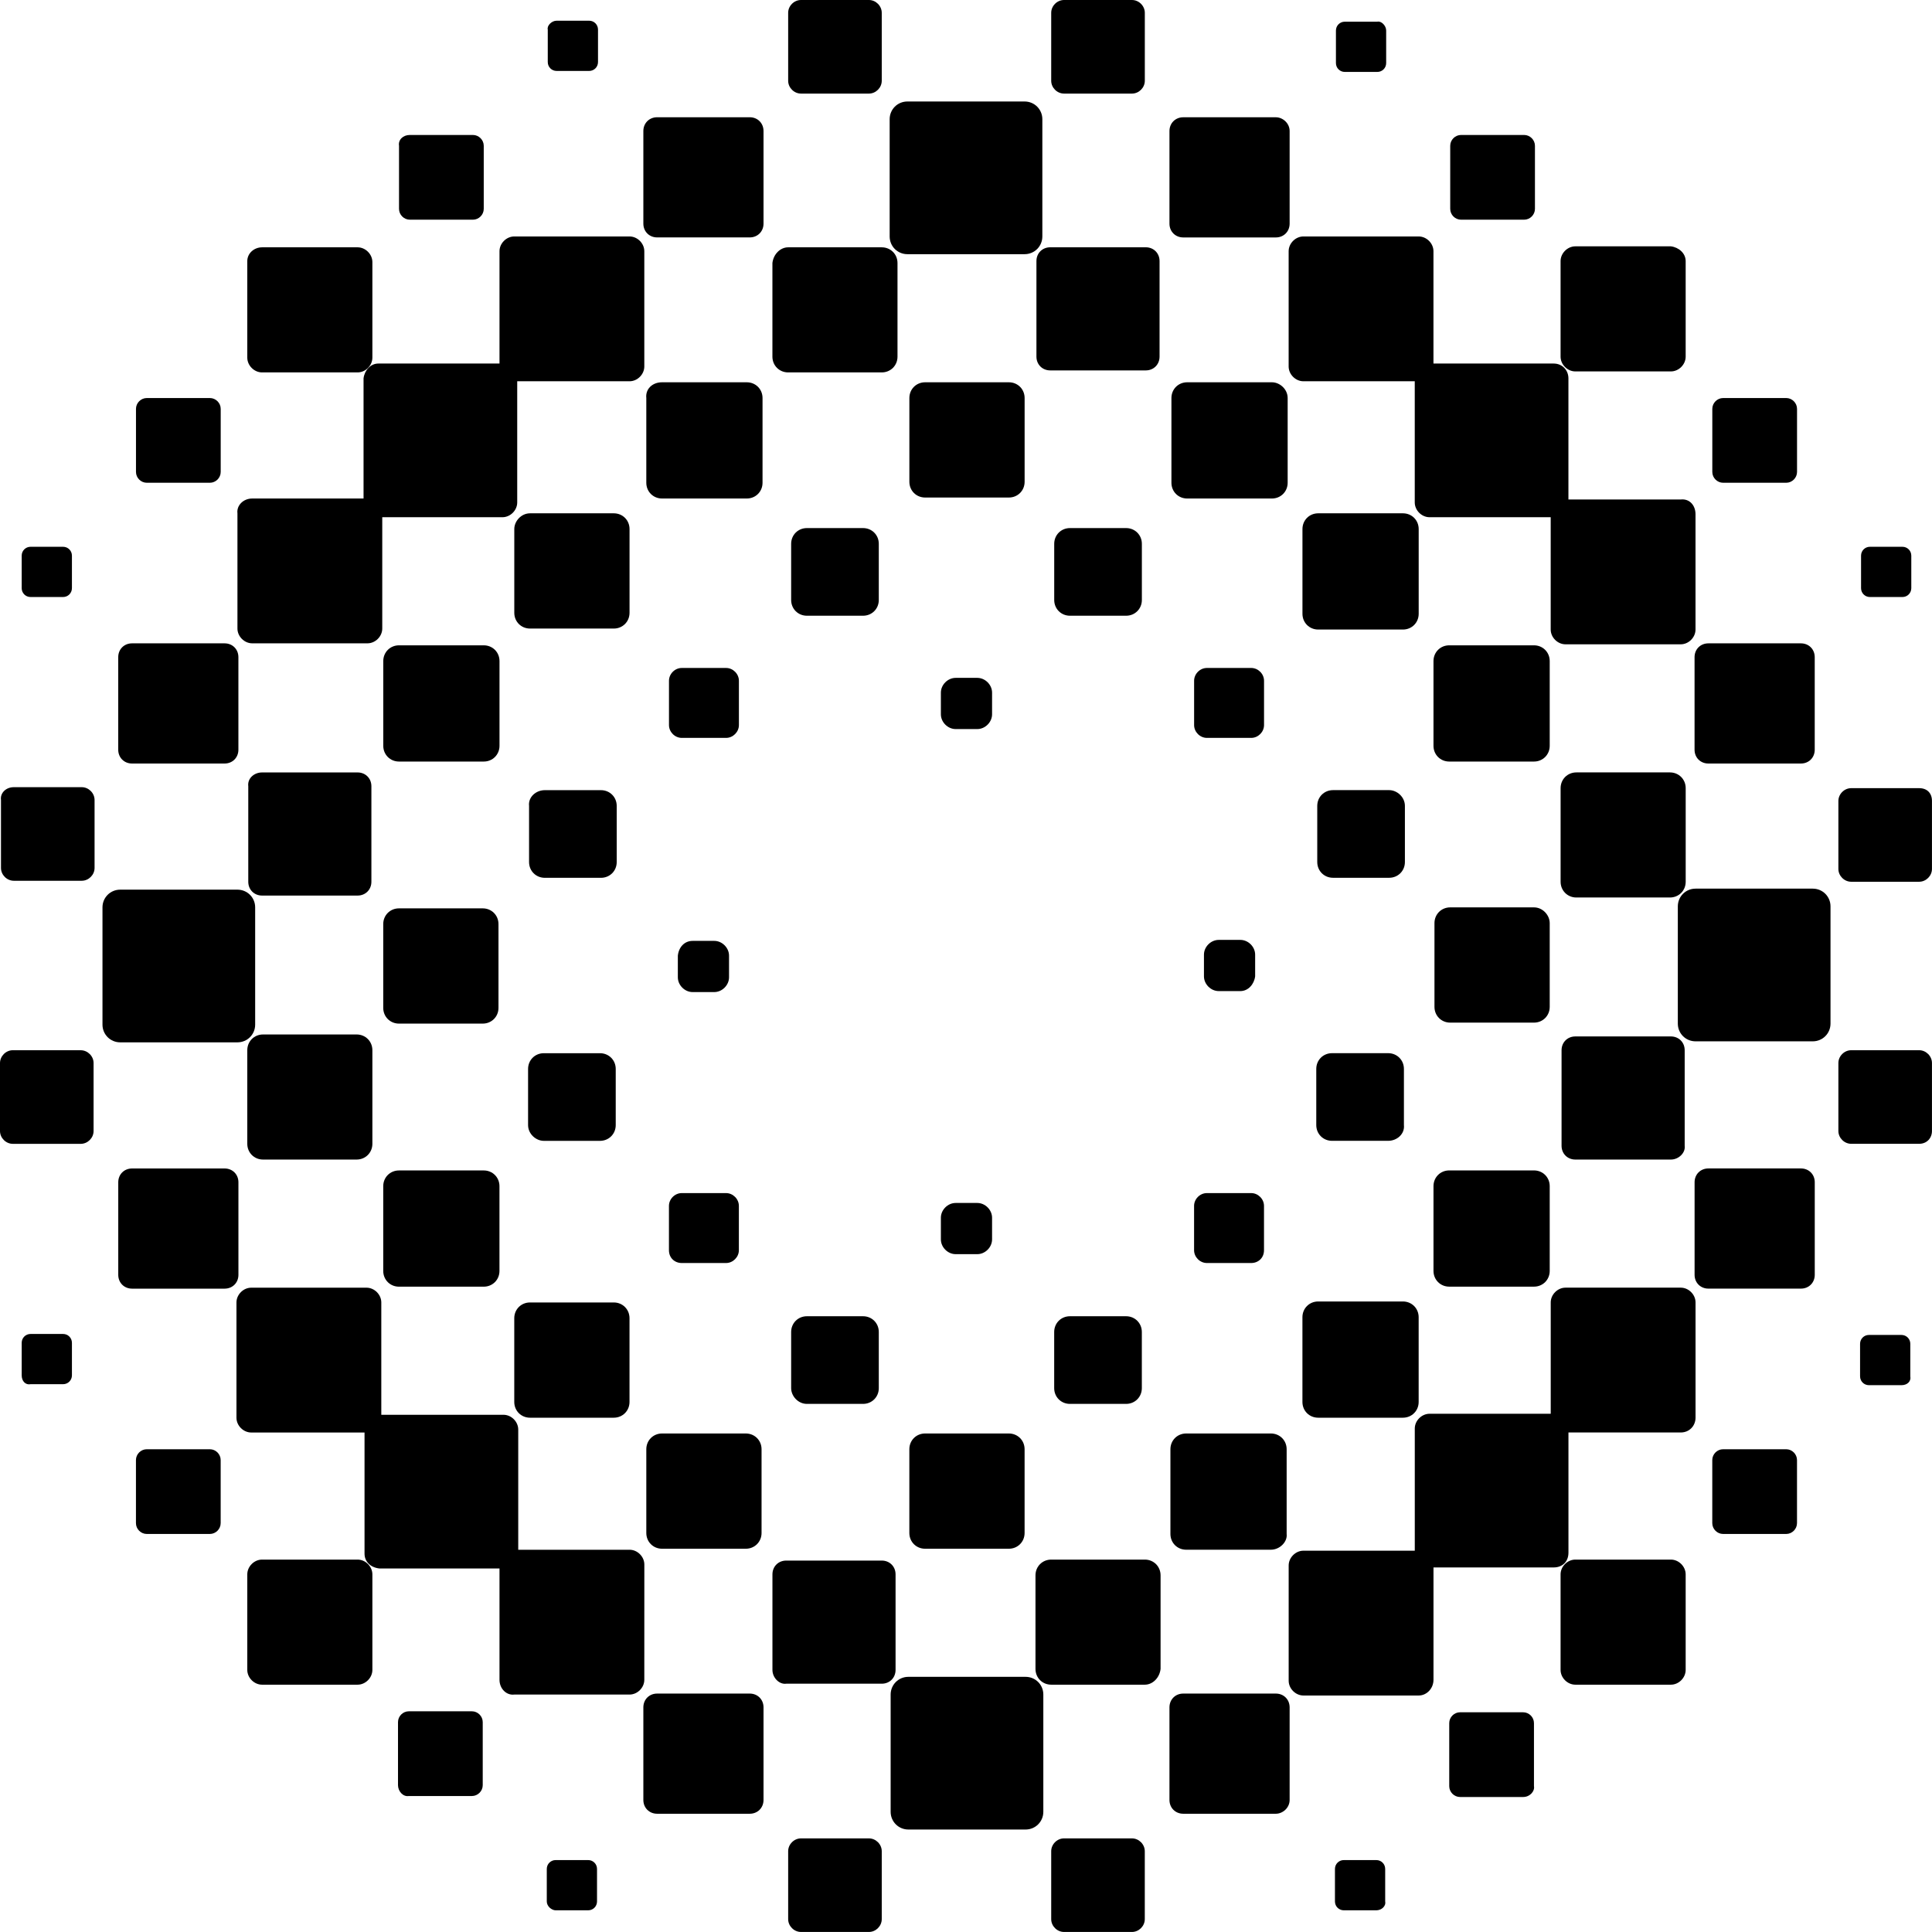
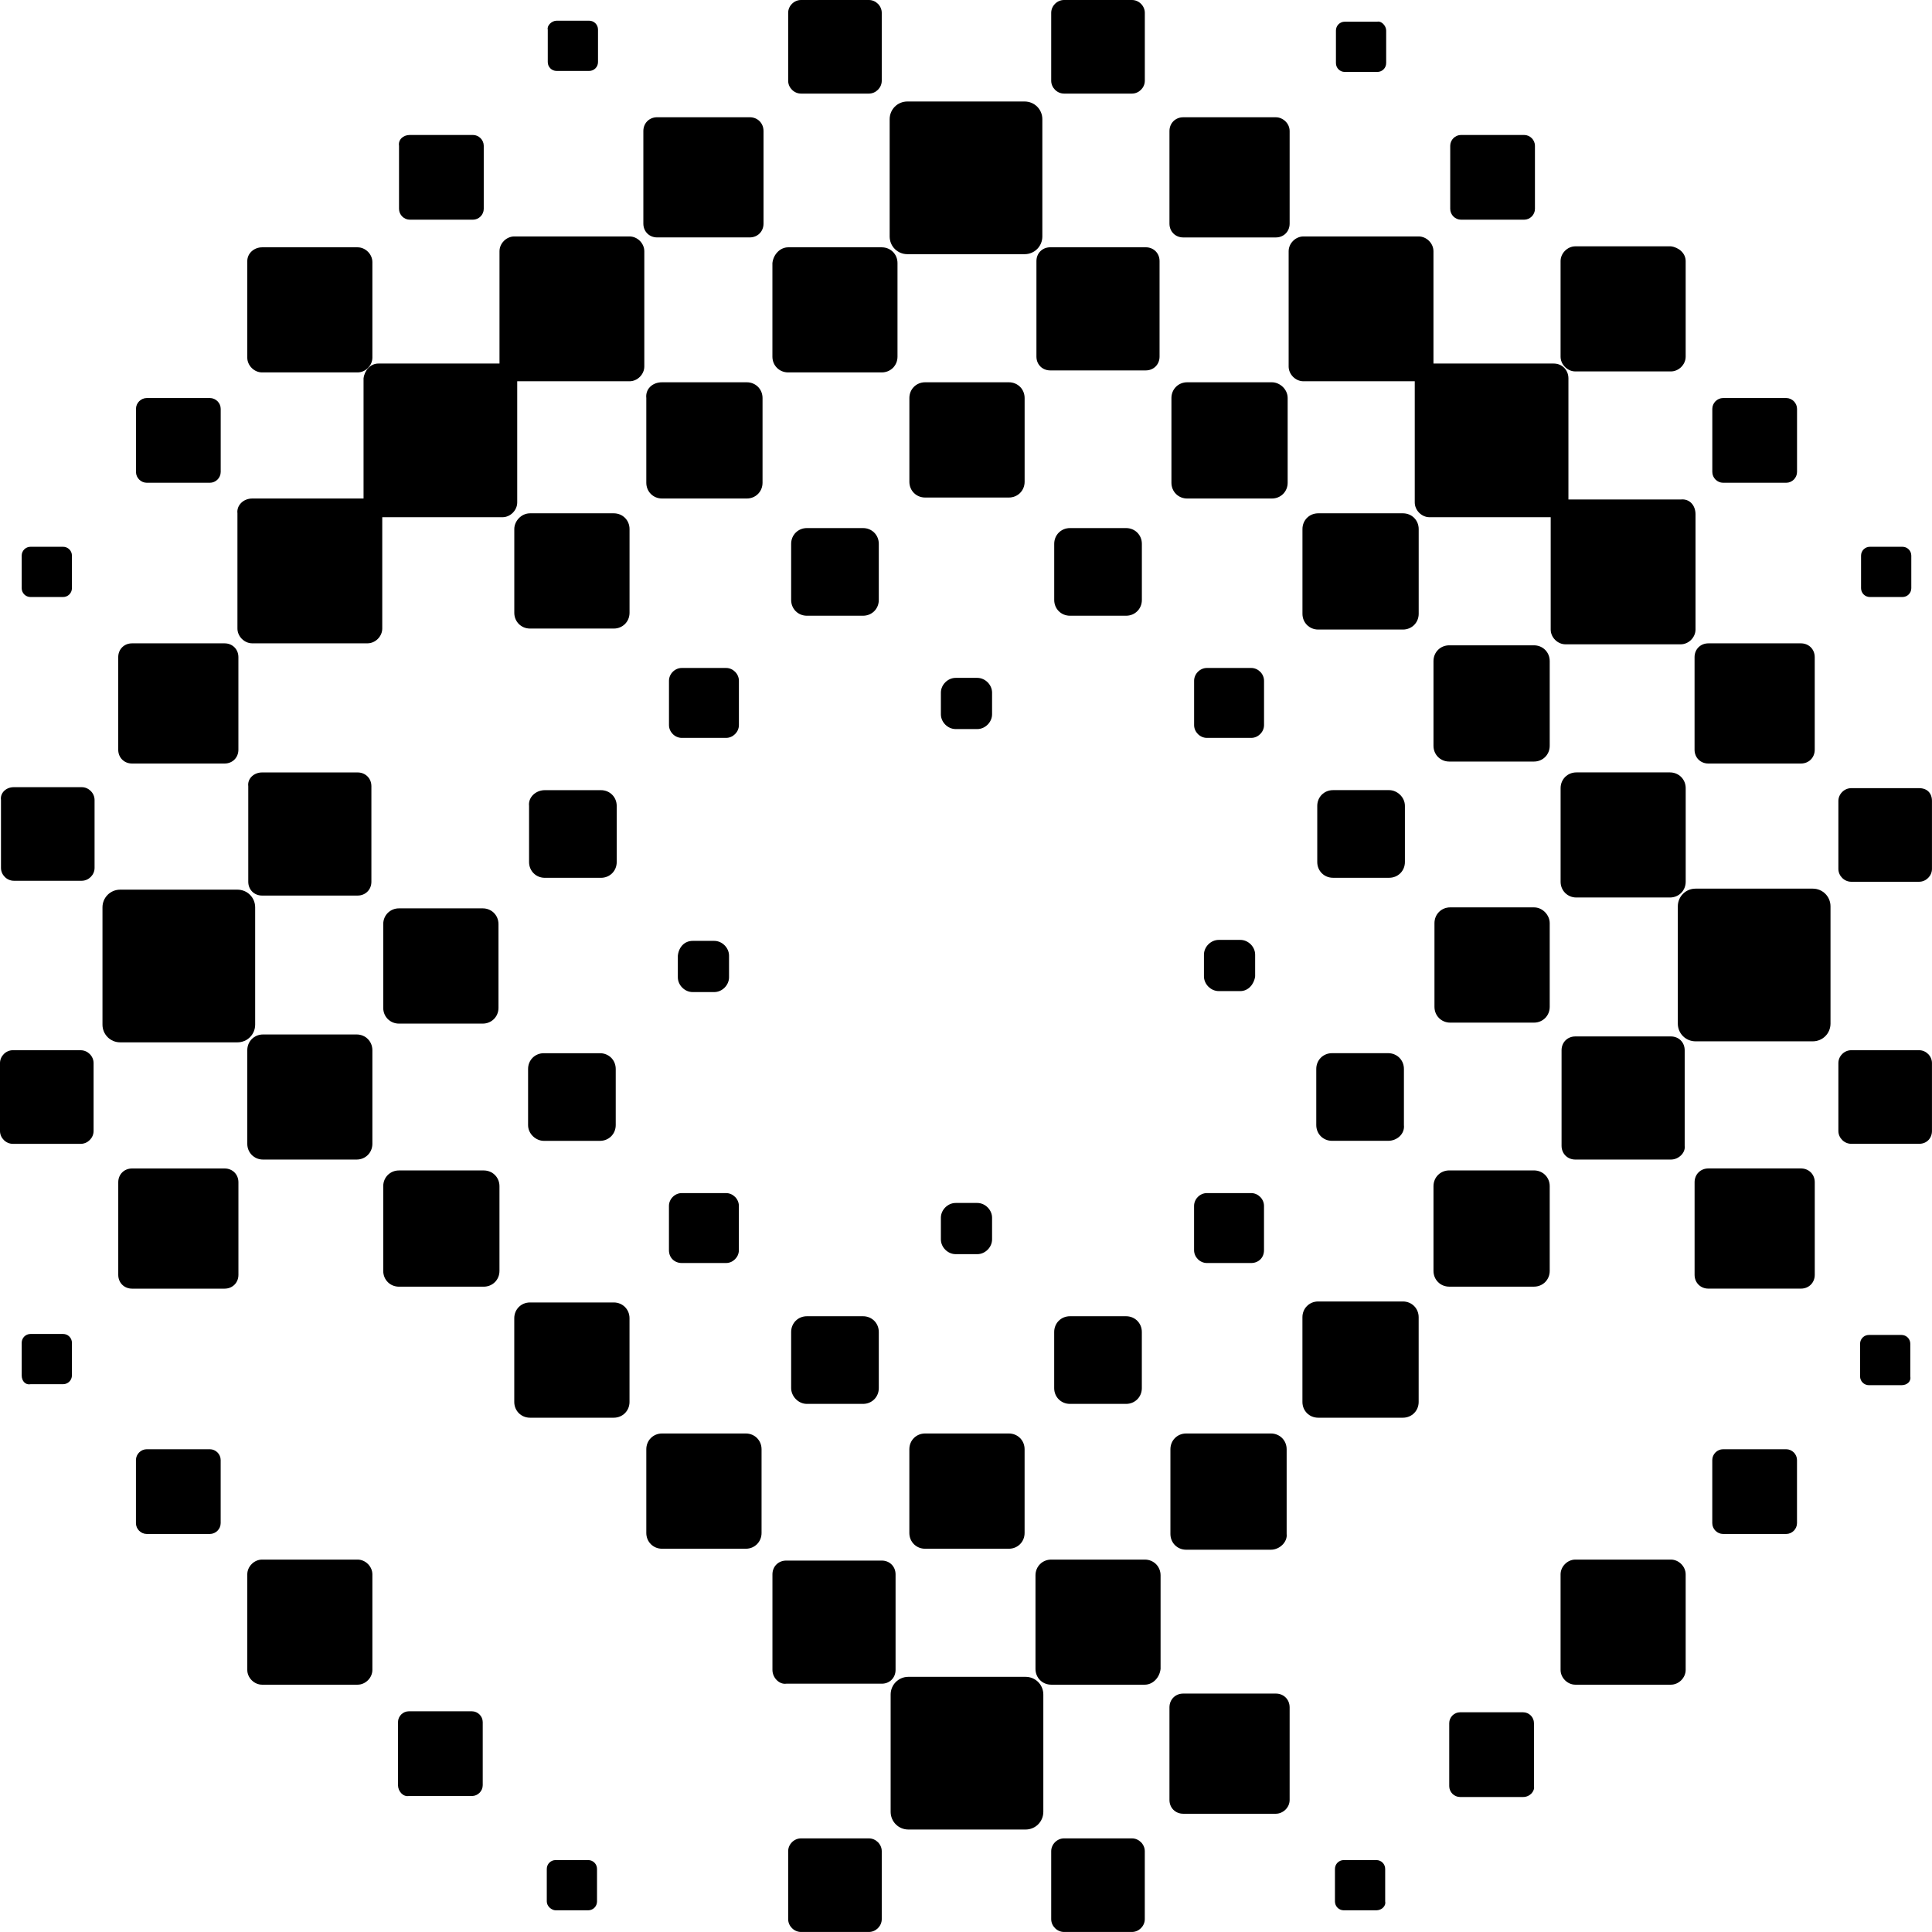
<svg xmlns="http://www.w3.org/2000/svg" xmlns:ns1="http://sodipodi.sourceforge.net/DTD/sodipodi-0.dtd" xmlns:ns2="http://www.inkscape.org/namespaces/inkscape" viewBox="0 0 60.838 60.838" fill="none" version="1.1" id="svg190" ns1:docname="phasecraft.svg" width="60.838" height="60.838" ns2:version="1.1.1 (3bf5ae0d25, 2021-09-20)">
  <defs id="defs194" />
  <ns1:namedview id="namedview192" pagecolor="#ffffff" bordercolor="#666666" borderopacity="1.0" ns2:pageshadow="2" ns2:pageopacity="0.0" ns2:pagecheckerboard="0" showgrid="false" fit-margin-top="0" fit-margin-left="0" fit-margin-right="0" fit-margin-bottom="0" ns2:zoom="3.6733333" ns2:cx="150.13612" ns2:cy="30.76225" ns2:window-width="1920" ns2:window-height="1018" ns2:window-x="-6" ns2:window-y="-6" ns2:window-maximized="1" ns2:current-layer="svg190" />
  <path d="m 12.068,31.737 c 0,0.279 0.217,0.496 0.496,0.496 h 2.637 c 0.279,0 0.496,-0.217 0.496,-0.496 v -2.637 c 0,-0.279 -0.217,-0.496 -0.496,-0.496 h -2.637 c -0.279,0 -0.496,0.217 -0.496,0.496 z" fill="currentColor" id="path22" />
  <path d="m 4.623,15.202 h 1.986 c 0.186,0 0.341,-0.155 0.341,-0.341 v -1.986 c 0,-0.186 -0.155,-0.341 -0.341,-0.341 h -1.986 c -0.186,0 -0.341,0.155 -0.341,0.341 v 1.986 c 0,0.186 0.155,0.341 0.341,0.341 z" fill="currentColor" id="path24" />
  <path d="m 0.962,18.8 h 1.024 c 0.155,0 0.279,-0.124 0.279,-0.279 v -1.024 c 0,-0.155 -0.124,-0.279 -0.279,-0.279 h -1.024 c -0.155,0 -0.279,0.124 -0.279,0.279 v 1.024 c 0,0.155 0.124,0.279 0.279,0.279 z" fill="currentColor" id="path26" />
  <path d="m 17.528,2.234 h 1.024 c 0.155,0 0.279,-0.124 0.279,-0.279 V 0.931 c 0,-0.155 -0.124,-0.279 -0.279,-0.279 h -1.024 c -0.155,0 -0.31,0.155 -0.279,0.279 v 1.024 c 0,0.155 0.124,0.279 0.279,0.279 z" fill="currentColor" id="path28" />
  <path d="m 22.492,29.628 h -0.682 c -0.248,0 -0.434,0.186 -0.465,0.465 v 0.682 c 0,0.248 0.217,0.465 0.465,0.465 h 0.682 c 0.248,0 0.465,-0.217 0.465,-0.465 v -0.682 c 0,-0.248 -0.217,-0.465 -0.465,-0.465 z" fill="currentColor" id="path30" />
  <path d="m 12.906,6.918 h 1.986 c 0.186,0 0.341,-0.155 0.341,-0.341 v -1.986 c 0,-0.186 -0.155,-0.341 -0.341,-0.341 h -1.986 c -0.217,0 -0.372,0.155 -0.341,0.341 v 1.986 c 0,0.186 0.155,0.341 0.341,0.341 z" fill="currentColor" id="path32" />
  <path d="m 8.252,11.727 h 3.009 c 0.248,0 0.465,-0.217 0.465,-0.465 v -3.009 c 0,-0.248 -0.217,-0.465 -0.465,-0.465 H 8.252 c -0.248,0 -0.465,0.186 -0.465,0.434 v 3.04 c 0,0.248 0.217,0.465 0.465,0.465 z" fill="currentColor" id="path34" />
  <path d="m 2.575,24.788 h -2.141 c -0.248,0 -0.434,0.186 -0.403,0.403 v 2.141 c 0,0.217 0.186,0.403 0.403,0.403 h 2.141 c 0.217,0 0.403,-0.186 0.403,-0.403 v -2.141 c 0,-0.217 -0.186,-0.403 -0.403,-0.403 z" fill="currentColor" id="path36" />
  <path d="m 23.268,22.833 v -1.396 c 0,-0.217 -0.186,-0.403 -0.403,-0.403 h -1.396 c -0.217,0 -0.403,0.186 -0.403,0.403 v 1.396 c 0,0.217 0.186,0.403 0.403,0.403 h 1.396 c 0.217,0 0.403,-0.186 0.403,-0.403 z" fill="currentColor" id="path38" />
  <path d="m 17.156,27.642 h 1.768 c 0.279,0 0.496,-0.217 0.496,-0.496 v -1.768 c 0,-0.279 -0.217,-0.496 -0.496,-0.496 h -1.768 c -0.279,0 -0.527,0.217 -0.496,0.496 v 1.768 c 0,0.279 0.217,0.496 0.496,0.496 z" fill="currentColor" id="path40" />
  <path d="m 27.673,17.125 c 0,-0.279 -0.217,-0.496 -0.496,-0.496 h -1.768 c -0.279,0 -0.496,0.217 -0.496,0.496 v 1.768 c 0,0.279 0.217,0.496 0.496,0.496 h 1.768 c 0.279,0 0.496,-0.217 0.496,-0.496 z" fill="currentColor" id="path42" />
-   <path d="m 12.565,23.981 h 2.668 c 0.279,0 0.496,-0.217 0.496,-0.496 v -2.668 c 0,-0.279 -0.217,-0.496 -0.496,-0.496 h -2.668 c -0.279,0 -0.496,0.217 -0.496,0.496 v 2.668 c 0,0.279 0.217,0.496 0.496,0.496 z" fill="currentColor" id="path44" />
  <path d="m 19.824,16.66 c 0,-0.279 -0.217,-0.496 -0.496,-0.496 h -2.637 c -0.279,0 -0.496,0.248 -0.496,0.496 v 2.637 c 0,0.279 0.217,0.496 0.496,0.496 h 2.637 c 0.279,0 0.496,-0.217 0.496,-0.496 z" fill="currentColor" id="path46" />
  <path d="m 24.012,12.534 c 0,-0.279 -0.217,-0.496 -0.496,-0.496 h -2.668 c -0.31,0 -0.527,0.217 -0.496,0.496 v 2.668 c 0,0.279 0.217,0.496 0.496,0.496 h 2.668 c 0.279,0 0.496,-0.217 0.496,-0.496 z" fill="currentColor" id="path48" />
  <path d="m 25.222,2.947 h 2.141 c 0.217,0 0.403,-0.186 0.403,-0.403 V 0.403 C 27.766,0.186 27.58,0 27.363,0 h -2.141 c -0.217,0 -0.403,0.186 -0.403,0.403 v 2.141 c 0,0.217 0.186,0.403 0.403,0.403 z" fill="currentColor" id="path50" />
  <path d="m 8.252,28.201 h 3.009 c 0.248,0 0.434,-0.186 0.434,-0.434 v -3.009 c 0,-0.248 -0.186,-0.434 -0.434,-0.434 H 8.252 c -0.248,0 -0.465,0.186 -0.434,0.434 v 3.009 c 0,0.248 0.186,0.434 0.434,0.434 z" fill="currentColor" id="path52" />
  <path d="m 4.157,24.043 h 2.916 c 0.248,0 0.434,-0.186 0.434,-0.434 v -2.916 c 0,-0.248 -0.186,-0.434 -0.434,-0.434 h -2.916 c -0.248,0 -0.434,0.186 -0.434,0.434 v 2.916 c 0,0.248 0.186,0.434 0.434,0.434 z" fill="currentColor" id="path54" />
  <path d="m 7.477,19.793 c 0,0.248 0.217,0.465 0.465,0.465 h 3.63 c 0.248,0 0.465,-0.217 0.465,-0.465 v -3.506 h 3.785 c 0.248,0 0.465,-0.217 0.465,-0.465 v -3.816 h 3.537 c 0.248,0 0.465,-0.217 0.465,-0.465 v -3.63 c 0,-0.248 -0.217,-0.465 -0.465,-0.465 h -3.63 c -0.248,0 -0.465,0.217 -0.465,0.465 v 3.537 h -3.816 c -0.248,0 -0.434,0.217 -0.465,0.465 v 3.785 H 7.942 c -0.279,0 -0.496,0.217 -0.465,0.465 z" fill="currentColor" id="path56" />
  <path d="m 24.819,11.727 h 2.947 c 0.279,0 0.496,-0.217 0.496,-0.496 v -2.947 c 0,-0.279 -0.217,-0.496 -0.496,-0.496 h -2.947 c -0.248,0 -0.465,0.217 -0.496,0.496 v 2.947 c 0,0.279 0.217,0.496 0.496,0.496 z" fill="currentColor" id="path58" />
  <path d="m 23.609,3.692 h -2.916 c -0.248,0 -0.434,0.186 -0.434,0.434 v 2.916 c 0,0.248 0.186,0.434 0.434,0.434 h 2.916 c 0.248,0 0.434,-0.186 0.434,-0.434 v -2.916 c 0,-0.248 -0.186,-0.434 -0.434,-0.434 z" fill="currentColor" id="path60" />
  <path d="m 32.265,12.534 c 0,-0.279 -0.217,-0.496 -0.496,-0.496 h -2.637 c -0.279,0 -0.496,0.217 -0.496,0.496 v 2.637 c 0,0.279 0.217,0.496 0.496,0.496 h 2.637 c 0.279,0 0.496,-0.217 0.496,-0.496 z" fill="currentColor" id="path62" />
  <path d="m 30.093,22.958 h 0.682 c 0.248,0 0.465,-0.217 0.465,-0.465 v -0.682 c 0,-0.248 -0.217,-0.465 -0.465,-0.465 h -0.682 c -0.248,0 -0.465,0.217 -0.465,0.465 v 0.682 c 0,0.248 0.217,0.465 0.465,0.465 z" fill="currentColor" id="path64" />
  <path d="m 28.573,8.004 h 3.692 c 0.31,0 0.558,-0.248 0.558,-0.558 v -3.692 c 0,-0.31 -0.248,-0.558 -0.558,-0.558 h -3.692 c -0.31,0 -0.558,0.248 -0.558,0.558 v 3.692 c 0,0.31 0.248,0.558 0.558,0.558 z" fill="currentColor" id="path66" />
  <path d="m 28.635,45.636 v 2.637 c 0,0.279 0.217,0.496 0.496,0.496 h 2.637 c 0.279,0 0.496,-0.217 0.496,-0.496 v -2.637 c 0,-0.279 -0.217,-0.496 -0.496,-0.496 h -2.637 c -0.279,0 -0.496,0.217 -0.496,0.496 z" fill="currentColor" id="path68" />
  <path d="m 14.86,53.888 h -1.986 c -0.186,0 -0.341,0.155 -0.341,0.341 v 1.986 c 0,0.186 0.155,0.372 0.341,0.341 h 1.986 c 0.186,0 0.341,-0.155 0.341,-0.341 v -1.986 c 0,-0.186 -0.155,-0.341 -0.341,-0.341 z" fill="currentColor" id="path70" />
  <path d="m 18.521,58.573 h -1.024 c -0.155,0 -0.279,0.124 -0.279,0.279 v 1.024 c 0,0.155 0.155,0.279 0.279,0.279 h 1.024 c 0.155,0 0.279,-0.124 0.279,-0.279 v -1.024 c 0,-0.155 -0.124,-0.279 -0.279,-0.279 z" fill="currentColor" id="path72" />
  <path d="m 1.986,42.006 h -1.024 c -0.155,0 -0.279,0.124 -0.279,0.279 v 1.024 c 0,0.186 0.124,0.31 0.279,0.279 h 1.024 c 0.155,0 0.279,-0.124 0.279,-0.279 v -1.024 c 0,-0.155 -0.124,-0.279 -0.279,-0.279 z" fill="currentColor" id="path74" />
  <path d="m 29.628,39.028 c 0,0.248 0.217,0.465 0.465,0.465 h 0.682 c 0.248,0 0.465,-0.217 0.465,-0.465 v -0.682 c 0,-0.248 -0.217,-0.465 -0.465,-0.465 h -0.682 c -0.248,0 -0.465,0.217 -0.465,0.465 z" fill="currentColor" id="path76" />
  <path d="m 6.608,45.636 h -1.986 c -0.186,0 -0.341,0.155 -0.341,0.341 v 1.986 c 0,0.186 0.155,0.341 0.341,0.341 h 1.986 c 0.186,0 0.341,-0.155 0.341,-0.341 v -1.986 c 0,-0.186 -0.155,-0.341 -0.341,-0.341 z" fill="currentColor" id="path78" />
  <path d="M 11.262,49.111 H 8.252 c -0.248,0 -0.465,0.217 -0.465,0.465 v 3.009 c 0,0.248 0.217,0.465 0.465,0.465 h 3.009 c 0.248,0 0.465,-0.217 0.465,-0.465 v -3.009 c 0,-0.248 -0.217,-0.465 -0.465,-0.465 z" fill="currentColor" id="path80" />
  <path d="m 27.363,57.89 h -2.141 c -0.217,0 -0.403,0.186 -0.403,0.403 v 2.141 c 0,0.217 0.186,0.403 0.403,0.403 h 2.141 c 0.217,0 0.403,-0.186 0.403,-0.403 v -2.141 c 0,-0.217 -0.186,-0.403 -0.403,-0.403 z" fill="currentColor" id="path82" />
  <path d="m 21.065,39.369 c 0,0.248 0.186,0.403 0.403,0.403 h 1.396 c 0.217,0 0.403,-0.186 0.403,-0.403 v -1.396 c 0,-0.217 -0.186,-0.403 -0.403,-0.403 h -1.396 c -0.217,0 -0.403,0.186 -0.403,0.403 z" fill="currentColor" id="path84" />
  <path d="m 27.177,41.448 h -1.768 c -0.279,0 -0.496,0.217 -0.496,0.496 v 1.768 c 0,0.248 0.217,0.496 0.496,0.496 h 1.768 c 0.279,0 0.496,-0.217 0.496,-0.496 v -1.768 c 0,-0.279 -0.217,-0.496 -0.496,-0.496 z" fill="currentColor" id="path86" />
  <path d="m 16.629,35.429 c 0,0.279 0.248,0.496 0.496,0.496 h 1.768 c 0.279,0 0.496,-0.217 0.496,-0.496 v -1.768 c 0,-0.279 -0.217,-0.496 -0.496,-0.496 h -1.768 c -0.279,0 -0.496,0.217 -0.496,0.496 z" fill="currentColor" id="path88" />
  <path d="m 20.352,45.636 v 2.637 c 0,0.279 0.217,0.496 0.496,0.496 h 2.637 c 0.279,0 0.496,-0.217 0.496,-0.496 v -2.637 c 0,-0.279 -0.217,-0.496 -0.496,-0.496 h -2.637 c -0.279,0 -0.496,0.217 -0.496,0.496 z" fill="currentColor" id="path90" />
  <path d="m 16.194,41.51 v 2.637 c 0,0.279 0.217,0.496 0.496,0.496 h 2.637 c 0.279,0 0.496,-0.217 0.496,-0.496 v -2.637 c 0,-0.279 -0.217,-0.496 -0.496,-0.496 h -2.637 c -0.279,0 -0.496,0.217 -0.496,0.496 z" fill="currentColor" id="path92" />
  <path d="m 12.068,40.021 c 0,0.279 0.217,0.496 0.496,0.496 h 2.668 c 0.279,0 0.496,-0.217 0.496,-0.496 v -2.668 c 0,-0.279 -0.217,-0.496 -0.496,-0.496 h -2.668 c -0.279,0 -0.496,0.217 -0.496,0.496 z" fill="currentColor" id="path94" />
  <path d="M 2.544,33.071 H 0.403 C 0.186,33.071 0,33.258 0,33.475 v 2.141 c 0,0.217 0.186,0.403 0.403,0.403 h 2.141 c 0.217,0 0.403,-0.186 0.403,-0.403 v -2.141 c 0,-0.217 -0.186,-0.403 -0.403,-0.403 z" fill="currentColor" id="path96" />
  <path d="m 28.201,52.585 v -3.009 c 0,-0.248 -0.186,-0.434 -0.434,-0.434 h -3.009 c -0.248,0 -0.434,0.186 -0.434,0.434 v 3.009 c 0,0.248 0.217,0.465 0.434,0.434 h 3.009 c 0.248,0 0.434,-0.186 0.434,-0.434 z" fill="currentColor" id="path98" />
-   <path d="m 23.609,53.33 h -2.916 c -0.248,0 -0.434,0.186 -0.434,0.434 v 2.916 c 0,0.248 0.186,0.434 0.434,0.434 h 2.916 c 0.248,0 0.434,-0.186 0.434,-0.434 v -2.916 c 0,-0.248 -0.186,-0.434 -0.434,-0.434 z" fill="currentColor" id="path100" />
  <path d="m 32.296,52.803 h -3.692 c -0.31,0 -0.558,0.248 -0.558,0.558 v 3.692 c 0,0.31 0.248,0.558 0.558,0.558 h 3.692 c 0.31,0 0.558,-0.248 0.558,-0.558 v -3.692 c 0,-0.31 -0.248,-0.558 -0.558,-0.558 z" fill="currentColor" id="path102" />
-   <path d="m 20.29,49.266 c 0,-0.248 -0.217,-0.465 -0.465,-0.465 h -3.506 v -3.785 c 0,-0.248 -0.217,-0.465 -0.465,-0.465 h -3.847 v -3.537 c 0,-0.248 -0.217,-0.465 -0.465,-0.465 H 7.911 c -0.248,0 -0.465,0.217 -0.465,0.465 v 3.63 c 0,0.248 0.217,0.465 0.465,0.465 h 3.568 v 3.816 c 0,0.248 0.186,0.434 0.465,0.465 h 3.785 v 3.506 c 0,0.279 0.217,0.496 0.465,0.465 h 3.63 c 0.248,0 0.465,-0.217 0.465,-0.465 z" fill="currentColor" id="path104" />
  <path d="m 7.787,33.071 v 2.947 c 0,0.279 0.217,0.496 0.496,0.496 h 2.947 c 0.279,0 0.496,-0.217 0.496,-0.496 v -2.947 c 0,-0.279 -0.217,-0.496 -0.496,-0.496 H 8.283 c -0.279,0 -0.496,0.217 -0.496,0.496 z" fill="currentColor" id="path106" />
  <path d="m 7.508,37.229 c 0,-0.248 -0.186,-0.434 -0.434,-0.434 h -2.916 c -0.248,0 -0.434,0.186 -0.434,0.434 v 2.916 c 0,0.248 0.186,0.434 0.434,0.434 h 2.916 c 0.248,0 0.434,-0.186 0.434,-0.434 z" fill="currentColor" id="path108" />
  <path d="m 7.477,32.823 c 0.31,0 0.558,-0.248 0.558,-0.558 v -3.692 c 0,-0.31 -0.248,-0.558 -0.558,-0.558 h -3.692 c -0.31,0 -0.558,0.248 -0.558,0.558 v 3.692 c 0,0.31 0.248,0.558 0.558,0.558 z" fill="currentColor" id="path110" />
  <path d="m 48.8,29.069 c 0,-0.248 -0.217,-0.496 -0.496,-0.496 h -2.637 c -0.279,0 -0.496,0.217 -0.496,0.496 v 2.637 c 0,0.279 0.217,0.496 0.496,0.496 h 2.637 c 0.279,0 0.496,-0.217 0.496,-0.496 z" fill="currentColor" id="path112" />
  <path d="m 56.246,45.636 h -1.986 c -0.186,0 -0.341,0.155 -0.341,0.341 v 1.986 c 0,0.186 0.155,0.341 0.341,0.341 h 1.986 c 0.186,0 0.341,-0.155 0.341,-0.341 v -1.986 c 0,-0.186 -0.155,-0.341 -0.341,-0.341 z" fill="currentColor" id="path114" />
  <path d="m 59.876,42.037 h -1.024 c -0.155,0 -0.279,0.124 -0.279,0.279 v 1.024 c 0,0.155 0.124,0.279 0.279,0.279 h 1.024 c 0.186,0 0.31,-0.124 0.279,-0.279 v -1.024 c 0,-0.155 -0.124,-0.279 -0.279,-0.279 z" fill="currentColor" id="path116" />
  <path d="m 43.34,58.573 h -1.024 c -0.155,0 -0.279,0.124 -0.279,0.279 v 1.024 c 0,0.155 0.124,0.279 0.279,0.279 h 1.024 c 0.155,0 0.31,-0.124 0.279,-0.279 v -1.024 c 0,-0.155 -0.124,-0.279 -0.279,-0.279 z" fill="currentColor" id="path118" />
  <path d="m 39.059,29.597 h -0.682 c -0.248,0 -0.465,0.217 -0.465,0.465 v 0.682 c 0,0.248 0.217,0.465 0.465,0.465 h 0.682 c 0.248,0 0.434,-0.217 0.465,-0.465 v -0.682 c 0,-0.248 -0.217,-0.465 -0.465,-0.465 z" fill="currentColor" id="path120" />
  <path d="m 47.963,53.919 h -1.986 c -0.186,0 -0.341,0.155 -0.341,0.341 v 1.986 c 0,0.186 0.155,0.341 0.341,0.341 h 1.986 c 0.217,0 0.372,-0.186 0.341,-0.341 v -1.986 c 0,-0.186 -0.155,-0.341 -0.341,-0.341 z" fill="currentColor" id="path122" />
  <path d="m 52.616,49.111 h -3.009 c -0.248,0 -0.465,0.217 -0.465,0.465 v 3.009 c 0,0.248 0.217,0.465 0.465,0.465 h 3.009 c 0.248,0 0.465,-0.217 0.465,-0.465 v -3.009 c 0,-0.248 -0.217,-0.465 -0.465,-0.465 z" fill="currentColor" id="path124" />
  <path d="m 60.434,33.071 h -2.141 c -0.217,0 -0.403,0.186 -0.403,0.403 v 2.141 c 0,0.217 0.186,0.403 0.403,0.403 h 2.141 c 0.248,0 0.403,-0.186 0.403,-0.403 v -2.141 c 0,-0.217 -0.186,-0.403 -0.403,-0.403 z" fill="currentColor" id="path126" />
  <path d="m 37.601,39.369 c 0,0.217 0.186,0.403 0.403,0.403 h 1.396 c 0.217,0 0.403,-0.155 0.403,-0.403 v -1.396 c 0,-0.217 -0.186,-0.403 -0.403,-0.403 h -1.396 c -0.217,0 -0.403,0.186 -0.403,0.403 z" fill="currentColor" id="path128" />
  <path d="m 43.713,33.164 h -1.768 c -0.279,0 -0.496,0.217 -0.496,0.496 v 1.768 c 0,0.279 0.217,0.496 0.496,0.496 h 1.768 c 0.279,0 0.527,-0.217 0.496,-0.496 v -1.768 c 0,-0.279 -0.217,-0.496 -0.496,-0.496 z" fill="currentColor" id="path130" />
  <path d="m 35.46,41.448 h -1.768 c -0.279,0 -0.496,0.217 -0.496,0.496 v 1.768 c 0,0.279 0.217,0.496 0.496,0.496 h 1.768 c 0.279,0 0.496,-0.217 0.496,-0.496 v -1.768 c 0,-0.279 -0.217,-0.496 -0.496,-0.496 z" fill="currentColor" id="path132" />
  <path d="m 48.304,36.856 h -2.668 c -0.279,0 -0.496,0.217 -0.496,0.496 v 2.668 c 0,0.279 0.217,0.496 0.496,0.496 h 2.668 c 0.279,0 0.496,-0.217 0.496,-0.496 v -2.668 c 0,-0.279 -0.217,-0.496 -0.496,-0.496 z" fill="currentColor" id="path134" />
  <path d="m 41.013,44.147 c 0,0.279 0.217,0.496 0.496,0.496 h 2.668 c 0.279,0 0.496,-0.217 0.496,-0.496 v -2.668 c 0,-0.279 -0.217,-0.496 -0.496,-0.496 h -2.668 c -0.279,0 -0.496,0.217 -0.496,0.496 z" fill="currentColor" id="path136" />
  <path d="m 36.856,45.636 v 2.668 c 0,0.279 0.217,0.496 0.496,0.496 h 2.668 c 0.279,0 0.527,-0.248 0.496,-0.496 v -2.668 c 0,-0.279 -0.217,-0.496 -0.496,-0.496 h -2.668 c -0.279,0 -0.496,0.217 -0.496,0.496 z" fill="currentColor" id="path138" />
  <path d="m 35.646,57.89 h -2.141 c -0.217,0 -0.403,0.186 -0.403,0.403 v 2.141 c 0,0.217 0.186,0.403 0.403,0.403 h 2.141 c 0.217,0 0.403,-0.186 0.403,-0.403 v -2.141 c 0,-0.217 -0.186,-0.403 -0.403,-0.403 z" fill="currentColor" id="path140" />
  <path d="m 52.616,32.637 h -3.009 c -0.248,0 -0.434,0.186 -0.434,0.434 v 3.009 c 0,0.248 0.186,0.434 0.434,0.434 h 3.009 c 0.248,0 0.465,-0.217 0.434,-0.434 v -3.009 c 0,-0.248 -0.186,-0.434 -0.434,-0.434 z" fill="currentColor" id="path142" />
  <path d="m 56.712,36.794 h -2.916 c -0.248,0 -0.434,0.186 -0.434,0.434 v 2.916 c 0,0.248 0.186,0.434 0.434,0.434 h 2.916 c 0.248,0 0.434,-0.186 0.434,-0.434 v -2.916 c 0,-0.248 -0.186,-0.434 -0.434,-0.434 z" fill="currentColor" id="path144" />
  <path d="m 57.084,27.983 h -3.692 c -0.31,0 -0.558,0.248 -0.558,0.558 v 3.692 c 0,0.31 0.248,0.558 0.558,0.558 h 3.692 c 0.31,0 0.558,-0.248 0.558,-0.558 v -3.692 c 0,-0.31 -0.248,-0.558 -0.558,-0.558 z" fill="currentColor" id="path146" />
-   <path d="m 52.927,40.548 h -3.63 c -0.248,0 -0.465,0.217 -0.465,0.465 v 3.506 h -3.816 c -0.248,0 -0.465,0.217 -0.465,0.465 v 3.847 h -3.506 c -0.248,0 -0.465,0.217 -0.465,0.465 v 3.63 c 0,0.248 0.217,0.465 0.465,0.465 h 3.63 c 0.248,0 0.465,-0.217 0.465,-0.496 v -3.537 h 3.785 c 0.279,0 0.465,-0.186 0.465,-0.465 v -3.785 h 3.537 c 0.279,0 0.465,-0.217 0.465,-0.465 v -3.63 c 0,-0.248 -0.217,-0.465 -0.465,-0.465 z" fill="currentColor" id="path148" />
  <path d="m 36.05,49.111 h -2.947 c -0.279,0 -0.496,0.217 -0.496,0.496 v 2.947 c 0,0.279 0.217,0.496 0.496,0.496 h 2.947 c 0.248,0 0.465,-0.217 0.496,-0.496 v -2.947 c 0,-0.279 -0.217,-0.496 -0.496,-0.496 z" fill="currentColor" id="path150" />
  <path d="m 40.176,53.33 h -2.916 c -0.248,0 -0.434,0.186 -0.434,0.434 v 2.916 c 0,0.248 0.186,0.434 0.434,0.434 h 2.916 c 0.217,0 0.434,-0.186 0.434,-0.434 v -2.916 c 0,-0.248 -0.186,-0.434 -0.434,-0.434 z" fill="currentColor" id="path152" />
  <path d="m 46.008,6.918 h 1.986 c 0.186,0 0.341,-0.155 0.341,-0.341 v -1.986 c 0,-0.186 -0.155,-0.341 -0.341,-0.341 h -1.986 c -0.186,0 -0.341,0.155 -0.341,0.341 v 1.986 c 0,0.186 0.155,0.341 0.341,0.341 z" fill="currentColor" id="path154" />
  <path d="m 42.347,2.265 h 1.024 c 0.155,0 0.279,-0.124 0.279,-0.279 V 0.962 c 0,-0.155 -0.155,-0.31 -0.279,-0.279 h -1.024 c -0.155,0 -0.279,0.124 -0.279,0.279 v 1.024 c 0,0.155 0.124,0.279 0.279,0.279 z" fill="currentColor" id="path156" />
  <path d="m 58.883,18.8 h 1.024 c 0.155,0 0.279,-0.124 0.279,-0.279 v -1.024 c 0,-0.155 -0.124,-0.279 -0.279,-0.279 h -1.024 c -0.155,0 -0.279,0.124 -0.279,0.279 v 1.024 c 0,0.155 0.124,0.279 0.279,0.279 z" fill="currentColor" id="path158" />
  <path d="m 54.261,15.202 h 1.986 c 0.186,0 0.341,-0.155 0.341,-0.341 v -1.986 c 0,-0.186 -0.155,-0.341 -0.341,-0.341 h -1.986 c -0.186,0 -0.341,0.155 -0.341,0.341 v 1.986 c 0,0.186 0.155,0.341 0.341,0.341 z" fill="currentColor" id="path160" />
  <path d="m 49.607,11.696 h 3.009 c 0.248,0 0.465,-0.217 0.465,-0.465 v -3.009 c 0,-0.248 -0.217,-0.434 -0.465,-0.465 h -3.009 c -0.248,0 -0.465,0.217 -0.465,0.465 v 3.009 c 0,0.248 0.217,0.465 0.465,0.465 z" fill="currentColor" id="path162" />
  <path d="m 33.506,2.947 h 2.141 c 0.217,0 0.403,-0.186 0.403,-0.403 V 0.403 C 36.05,0.186 35.864,0 35.646,0 h -2.141 c -0.217,0 -0.403,0.186 -0.403,0.403 v 2.141 c 0,0.217 0.186,0.403 0.403,0.403 z" fill="currentColor" id="path164" />
  <path d="m 39.804,22.833 v -1.396 c 0,-0.217 -0.186,-0.403 -0.403,-0.403 h -1.396 c -0.217,0 -0.403,0.186 -0.403,0.403 v 1.396 c 0,0.217 0.186,0.403 0.403,0.403 h 1.396 c 0.217,0 0.403,-0.186 0.403,-0.403 z" fill="currentColor" id="path166" />
  <path d="m 35.957,17.125 c 0,-0.279 -0.217,-0.496 -0.496,-0.496 h -1.768 c -0.279,0 -0.496,0.217 -0.496,0.496 v 1.768 c 0,0.279 0.217,0.496 0.496,0.496 h 1.768 c 0.279,0 0.496,-0.217 0.496,-0.496 z" fill="currentColor" id="path168" />
  <path d="m 44.24,25.377 c 0,-0.279 -0.248,-0.496 -0.496,-0.496 h -1.768 c -0.279,0 -0.496,0.217 -0.496,0.496 v 1.768 c 0,0.279 0.217,0.496 0.496,0.496 h 1.768 c 0.279,0 0.496,-0.217 0.496,-0.496 z" fill="currentColor" id="path170" />
  <path d="m 40.548,12.534 c 0,-0.279 -0.248,-0.496 -0.496,-0.496 h -2.668 c -0.279,0 -0.496,0.217 -0.496,0.496 v 2.668 c 0,0.279 0.217,0.496 0.496,0.496 h 2.668 c 0.279,0 0.496,-0.217 0.496,-0.496 z" fill="currentColor" id="path172" />
  <path d="m 44.674,19.328 v -2.668 c 0,-0.279 -0.217,-0.496 -0.496,-0.496 h -2.668 c -0.279,0 -0.496,0.217 -0.496,0.496 v 2.668 c 0,0.279 0.217,0.496 0.496,0.496 h 2.668 c 0.279,0 0.496,-0.217 0.496,-0.496 z" fill="currentColor" id="path174" />
  <path d="m 48.8,20.817 c 0,-0.279 -0.217,-0.496 -0.496,-0.496 h -2.668 c -0.279,0 -0.496,0.217 -0.496,0.496 v 2.668 c 0,0.279 0.217,0.496 0.496,0.496 h 2.668 c 0.279,0 0.496,-0.217 0.496,-0.496 z" fill="currentColor" id="path176" />
  <path d="m 60.434,24.819 h -2.141 c -0.217,0 -0.403,0.186 -0.403,0.403 v 2.141 c 0,0.217 0.186,0.403 0.403,0.403 h 2.141 c 0.217,0 0.403,-0.186 0.403,-0.403 v -2.141 c 0,-0.248 -0.155,-0.403 -0.403,-0.403 z" fill="currentColor" id="path178" />
  <path d="m 32.637,8.221 v 3.009 c 0,0.248 0.186,0.434 0.434,0.434 h 3.009 c 0.248,0 0.434,-0.186 0.434,-0.434 v -3.009 c 0,-0.248 -0.186,-0.434 -0.434,-0.434 h -3.009 c -0.248,0 -0.434,0.186 -0.434,0.434 z" fill="currentColor" id="path180" />
  <path d="m 37.26,7.477 h 2.916 c 0.248,0 0.434,-0.186 0.434,-0.434 v -2.916 c 0,-0.248 -0.217,-0.434 -0.434,-0.434 h -2.916 c -0.248,0 -0.434,0.186 -0.434,0.434 v 2.916 c 0,0.248 0.186,0.434 0.434,0.434 z" fill="currentColor" id="path182" />
  <path d="m 40.579,11.541 c 0,0.248 0.217,0.465 0.465,0.465 h 3.506 v 3.816 c 0,0.248 0.217,0.465 0.465,0.465 h 3.816 v 3.537 c 0,0.248 0.217,0.465 0.465,0.465 h 3.63 c 0.248,0 0.465,-0.217 0.465,-0.465 v -3.63 c 0,-0.279 -0.186,-0.496 -0.465,-0.465 h -3.537 v -3.816 c 0,-0.248 -0.186,-0.465 -0.465,-0.465 h -3.785 v -3.537 c 0,-0.248 -0.217,-0.465 -0.465,-0.465 h -3.63 c -0.248,0 -0.465,0.217 -0.465,0.465 z" fill="currentColor" id="path184" />
  <path d="m 53.082,27.766 v -2.947 c 0,-0.279 -0.217,-0.496 -0.496,-0.496 h -2.947 c -0.279,0 -0.496,0.217 -0.496,0.496 v 2.947 c 0,0.279 0.217,0.496 0.496,0.496 h 2.947 c 0.279,0 0.496,-0.217 0.496,-0.496 z" fill="currentColor" id="path186" />
  <path d="m 53.361,23.609 c 0,0.248 0.186,0.434 0.434,0.434 h 2.916 c 0.248,0 0.434,-0.186 0.434,-0.434 v -2.916 c 0,-0.248 -0.186,-0.434 -0.434,-0.434 h -2.916 c -0.248,0 -0.434,0.186 -0.434,0.434 z" fill="currentColor" id="path188" />
</svg>